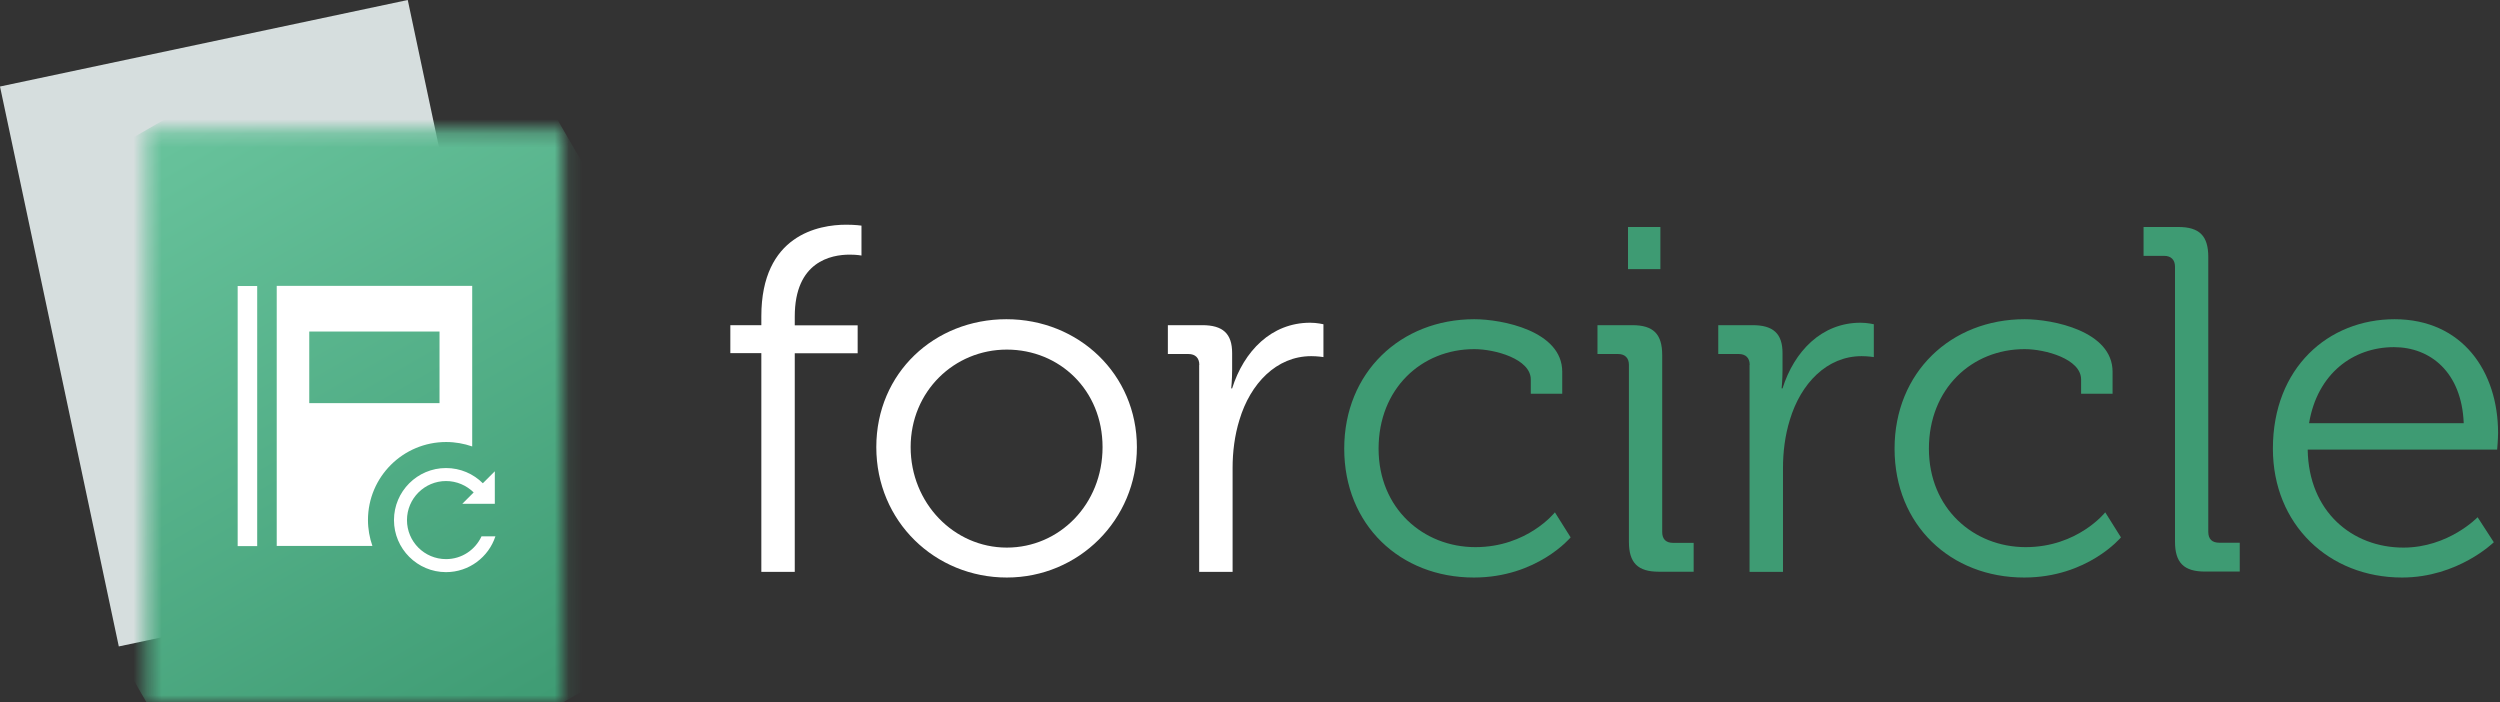
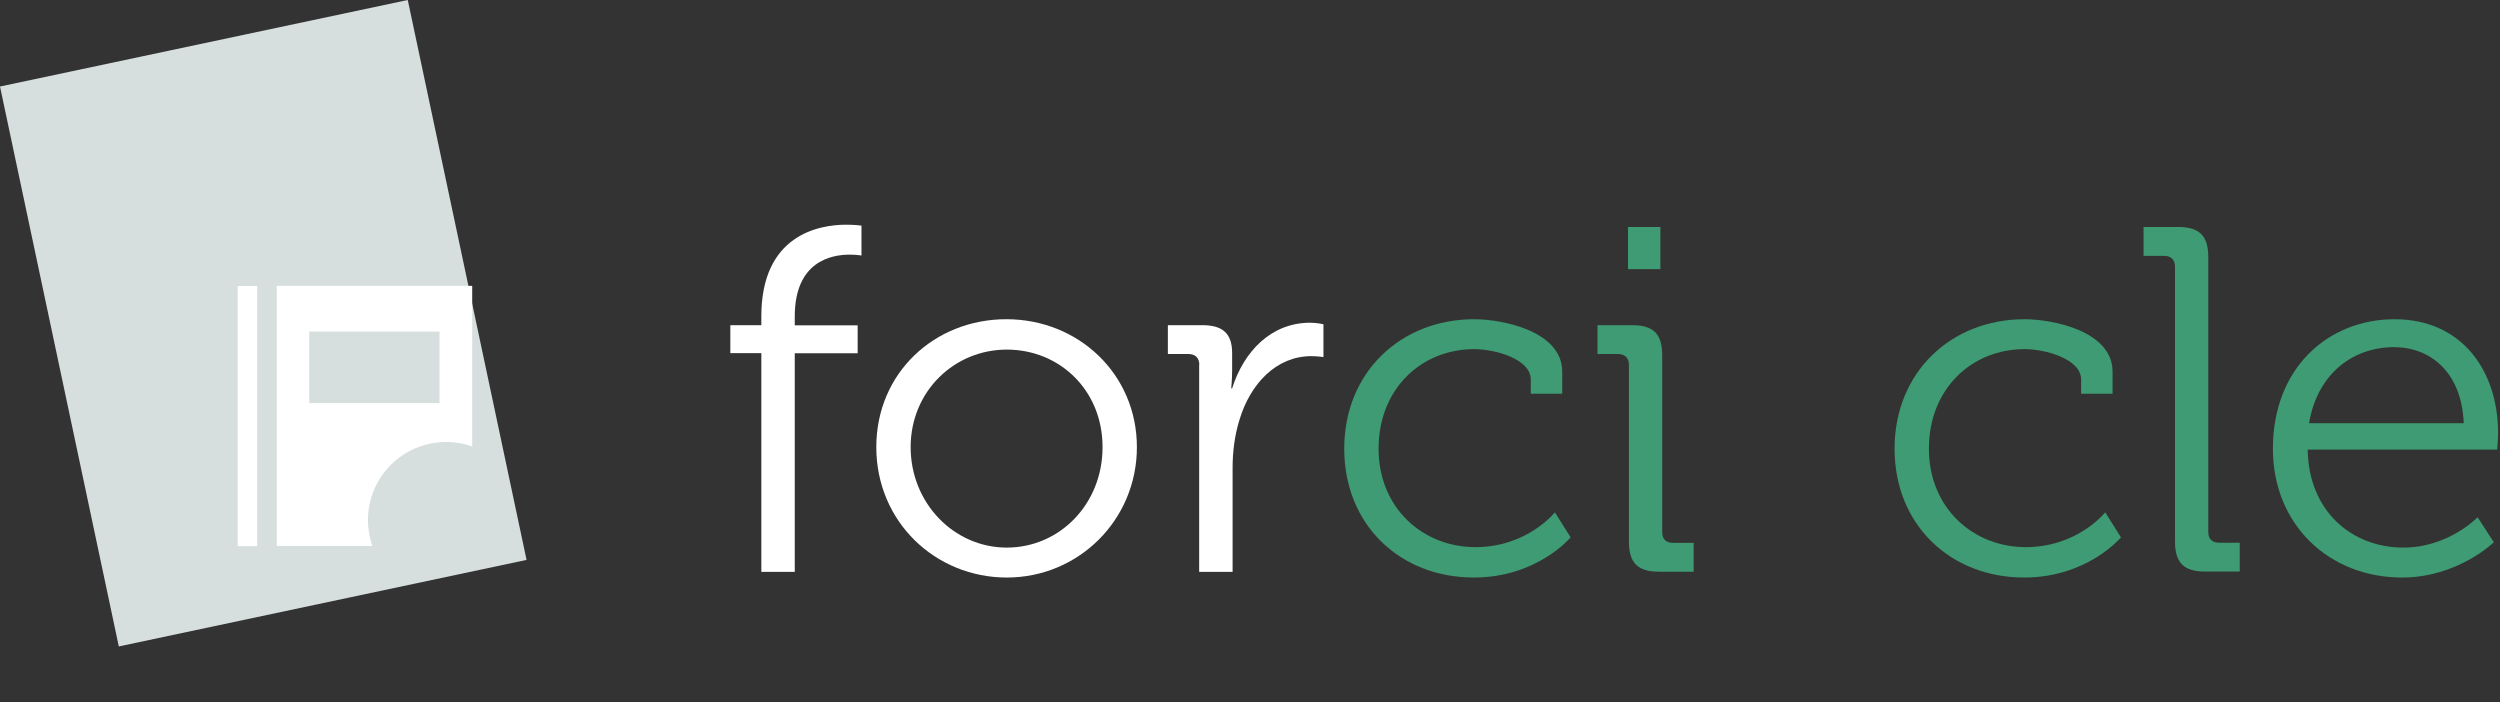
<svg xmlns="http://www.w3.org/2000/svg" width="178" height="50" viewBox="0 0 178 50" fill="none">
  <rect x="0" y="0" width="178" height="50" fill="#333333" stroke="none" />
  <path d="M54.207 25.141H52V23.152H54.207V22.521C54.207 16.728 58.294 15.999 60.25 15.999C60.913 15.999 61.337 16.065 61.337 16.065V18.195C61.337 18.195 61.022 18.13 60.5 18.13C59.174 18.13 56.587 18.619 56.587 22.532V23.163H61.065V25.152H56.587V40.717H54.207V25.152V25.141Z" fill="white" />
  <path d="M71.654 22.728C76.795 22.728 80.947 26.641 80.947 31.837C80.947 37.032 76.784 41.12 71.686 41.12C66.588 41.12 62.393 37.141 62.393 31.837C62.393 26.532 66.556 22.728 71.654 22.728ZM71.686 38.989C75.425 38.989 78.502 35.913 78.502 31.837C78.502 27.761 75.425 24.891 71.686 24.891C67.947 24.891 64.838 27.858 64.838 31.837C64.838 35.815 67.915 38.989 71.686 38.989Z" fill="white" />
  <path d="M85.391 25.978C85.391 25.489 85.109 25.206 84.62 25.206H83.152V23.152H85.598C87.066 23.152 87.728 23.75 87.728 25.141V26.326C87.728 27.054 87.663 27.652 87.663 27.652H87.728C88.565 25 90.522 22.978 93.283 22.978C93.772 22.978 94.229 23.087 94.229 23.087V25.424C94.229 25.424 93.805 25.358 93.359 25.358C90.881 25.358 89.022 27.315 88.25 29.891C87.902 31.011 87.761 32.195 87.761 33.315V40.717H85.381V25.989L85.391 25.978Z" fill="white" />
  <path d="M104.97 22.728C106.959 22.728 111.231 23.565 111.231 26.467V28.032H108.992V27.021C108.992 25.554 106.437 24.858 104.97 24.858C101.198 24.858 98.155 27.684 98.155 31.945C98.155 36.206 101.34 38.956 105.046 38.956C108.753 38.956 110.709 36.478 110.709 36.478L111.829 38.261C111.829 38.261 109.448 41.12 104.937 41.12C99.698 41.12 95.709 37.38 95.709 31.945C95.709 26.511 99.731 22.728 104.97 22.728Z" fill="#3E9B73" />
  <path d="M115.979 25.978C115.979 25.489 115.697 25.206 115.208 25.206H113.74V23.152H116.219C117.719 23.152 118.349 23.782 118.349 25.282V37.88C118.349 38.402 118.632 38.652 119.121 38.652H120.588V40.706H118.11C116.61 40.706 115.979 40.076 115.979 38.576V25.978ZM115.914 16.162H118.219V19.162H115.914V16.162Z" fill="#3E9B73" />
-   <path d="M124.579 25.978C124.579 25.489 124.296 25.206 123.807 25.206H122.34V23.152H124.786C126.253 23.152 126.916 23.75 126.916 25.141V26.326C126.916 27.054 126.851 27.652 126.851 27.652H126.916C127.753 25 129.71 22.978 132.47 22.978C132.96 22.978 133.416 23.087 133.416 23.087V25.424C133.416 25.424 132.992 25.358 132.547 25.358C130.068 25.358 128.21 27.315 127.438 29.891C127.09 31.011 126.949 32.195 126.949 33.315V40.717H124.568V25.989L124.579 25.978Z" fill="#3E9B73" />
  <path d="M144.154 22.728C146.143 22.728 150.415 23.565 150.415 26.467V28.032H148.175V27.021C148.175 25.554 145.621 24.858 144.154 24.858C140.382 24.858 137.338 27.684 137.338 31.945C137.338 36.206 140.523 38.956 144.23 38.956C147.936 38.956 149.893 36.478 149.893 36.478L151.012 38.261C151.012 38.261 148.632 41.12 144.121 41.12C138.882 41.12 134.893 37.38 134.893 31.945C134.893 26.511 138.914 22.728 144.154 22.728Z" fill="#3E9B73" />
  <path d="M154.86 18.988C154.86 18.499 154.578 18.217 154.089 18.217H152.621V16.162H155.099C156.599 16.162 157.23 16.793 157.23 18.293V37.869C157.23 38.391 157.513 38.641 158.002 38.641H159.469V40.695H156.991C155.491 40.695 154.86 40.065 154.86 38.565V18.988Z" fill="#3E9B73" />
  <path d="M170.482 22.728C175.341 22.728 177.863 26.467 177.863 30.826C177.863 31.25 177.798 32.011 177.798 32.011H164.308C164.374 36.445 167.493 38.989 171.124 38.989C174.341 38.989 176.406 36.826 176.406 36.826L177.559 38.608C177.559 38.608 175.004 41.12 171.026 41.12C165.819 41.12 161.83 37.348 161.83 31.945C161.83 26.184 165.776 22.728 170.504 22.728M175.417 30.13C175.276 26.5 173.037 24.717 170.45 24.717C167.548 24.717 164.993 26.597 164.406 30.13H175.417Z" fill="#3E9B73" />
  <path d="M29.032 -8.86789e-05L0 6.16L8.459 46.026L37.491 39.865L29.032 -8.86789e-05Z" fill="#D6DEDE" />
  <mask id="mask0_1129_28605" style="mask-type:luminance" maskUnits="userSpaceOnUse" x="10" y="9" width="31" height="41">
-     <path d="M40.114 9.247H10.426V50H40.114V9.247Z" fill="white" />
-   </mask>
+     </mask>
  <g mask="url(#mask0_1129_28605)">
    <path d="M17.848 62.834L-7.25 19.438L32.693 -3.586L57.78 39.809L17.848 62.834Z" fill="url(#paint0_linear_1129_28605)" />
  </g>
  <path d="M18.312 20.364H16.922V38.883H18.312V20.364Z" fill="white" />
  <path d="M26.199 37.03C26.199 33.956 28.694 31.471 31.768 31.471C32.421 31.471 33.042 31.587 33.621 31.787V20.354H19.703V38.872H26.515C26.315 38.293 26.199 37.672 26.199 37.019M22.019 23.607H31.294V28.702H22.019V23.607Z" fill="white" />
-   <path d="M34.283 38.188C33.841 39.146 32.883 39.809 31.757 39.809C30.22 39.809 28.977 38.567 28.977 37.03C28.977 35.493 30.23 34.25 31.757 34.25C32.525 34.25 33.22 34.566 33.725 35.061L32.915 35.872H35.231V33.556L34.378 34.408C33.704 33.735 32.778 33.324 31.757 33.324C29.714 33.324 28.051 34.987 28.051 37.03C28.051 39.072 29.714 40.736 31.757 40.736C33.399 40.736 34.789 39.662 35.273 38.188H34.283Z" fill="white" />
  <defs>
    <linearGradient id="paint0_linear_1129_28605" x1="38.328" y1="51.677" x2="13.265" y2="8.267" gradientUnits="userSpaceOnUse">
      <stop stop-color="#3E9B73" />
      <stop offset="1" stop-color="#68C39C" />
    </linearGradient>
  </defs>
</svg>